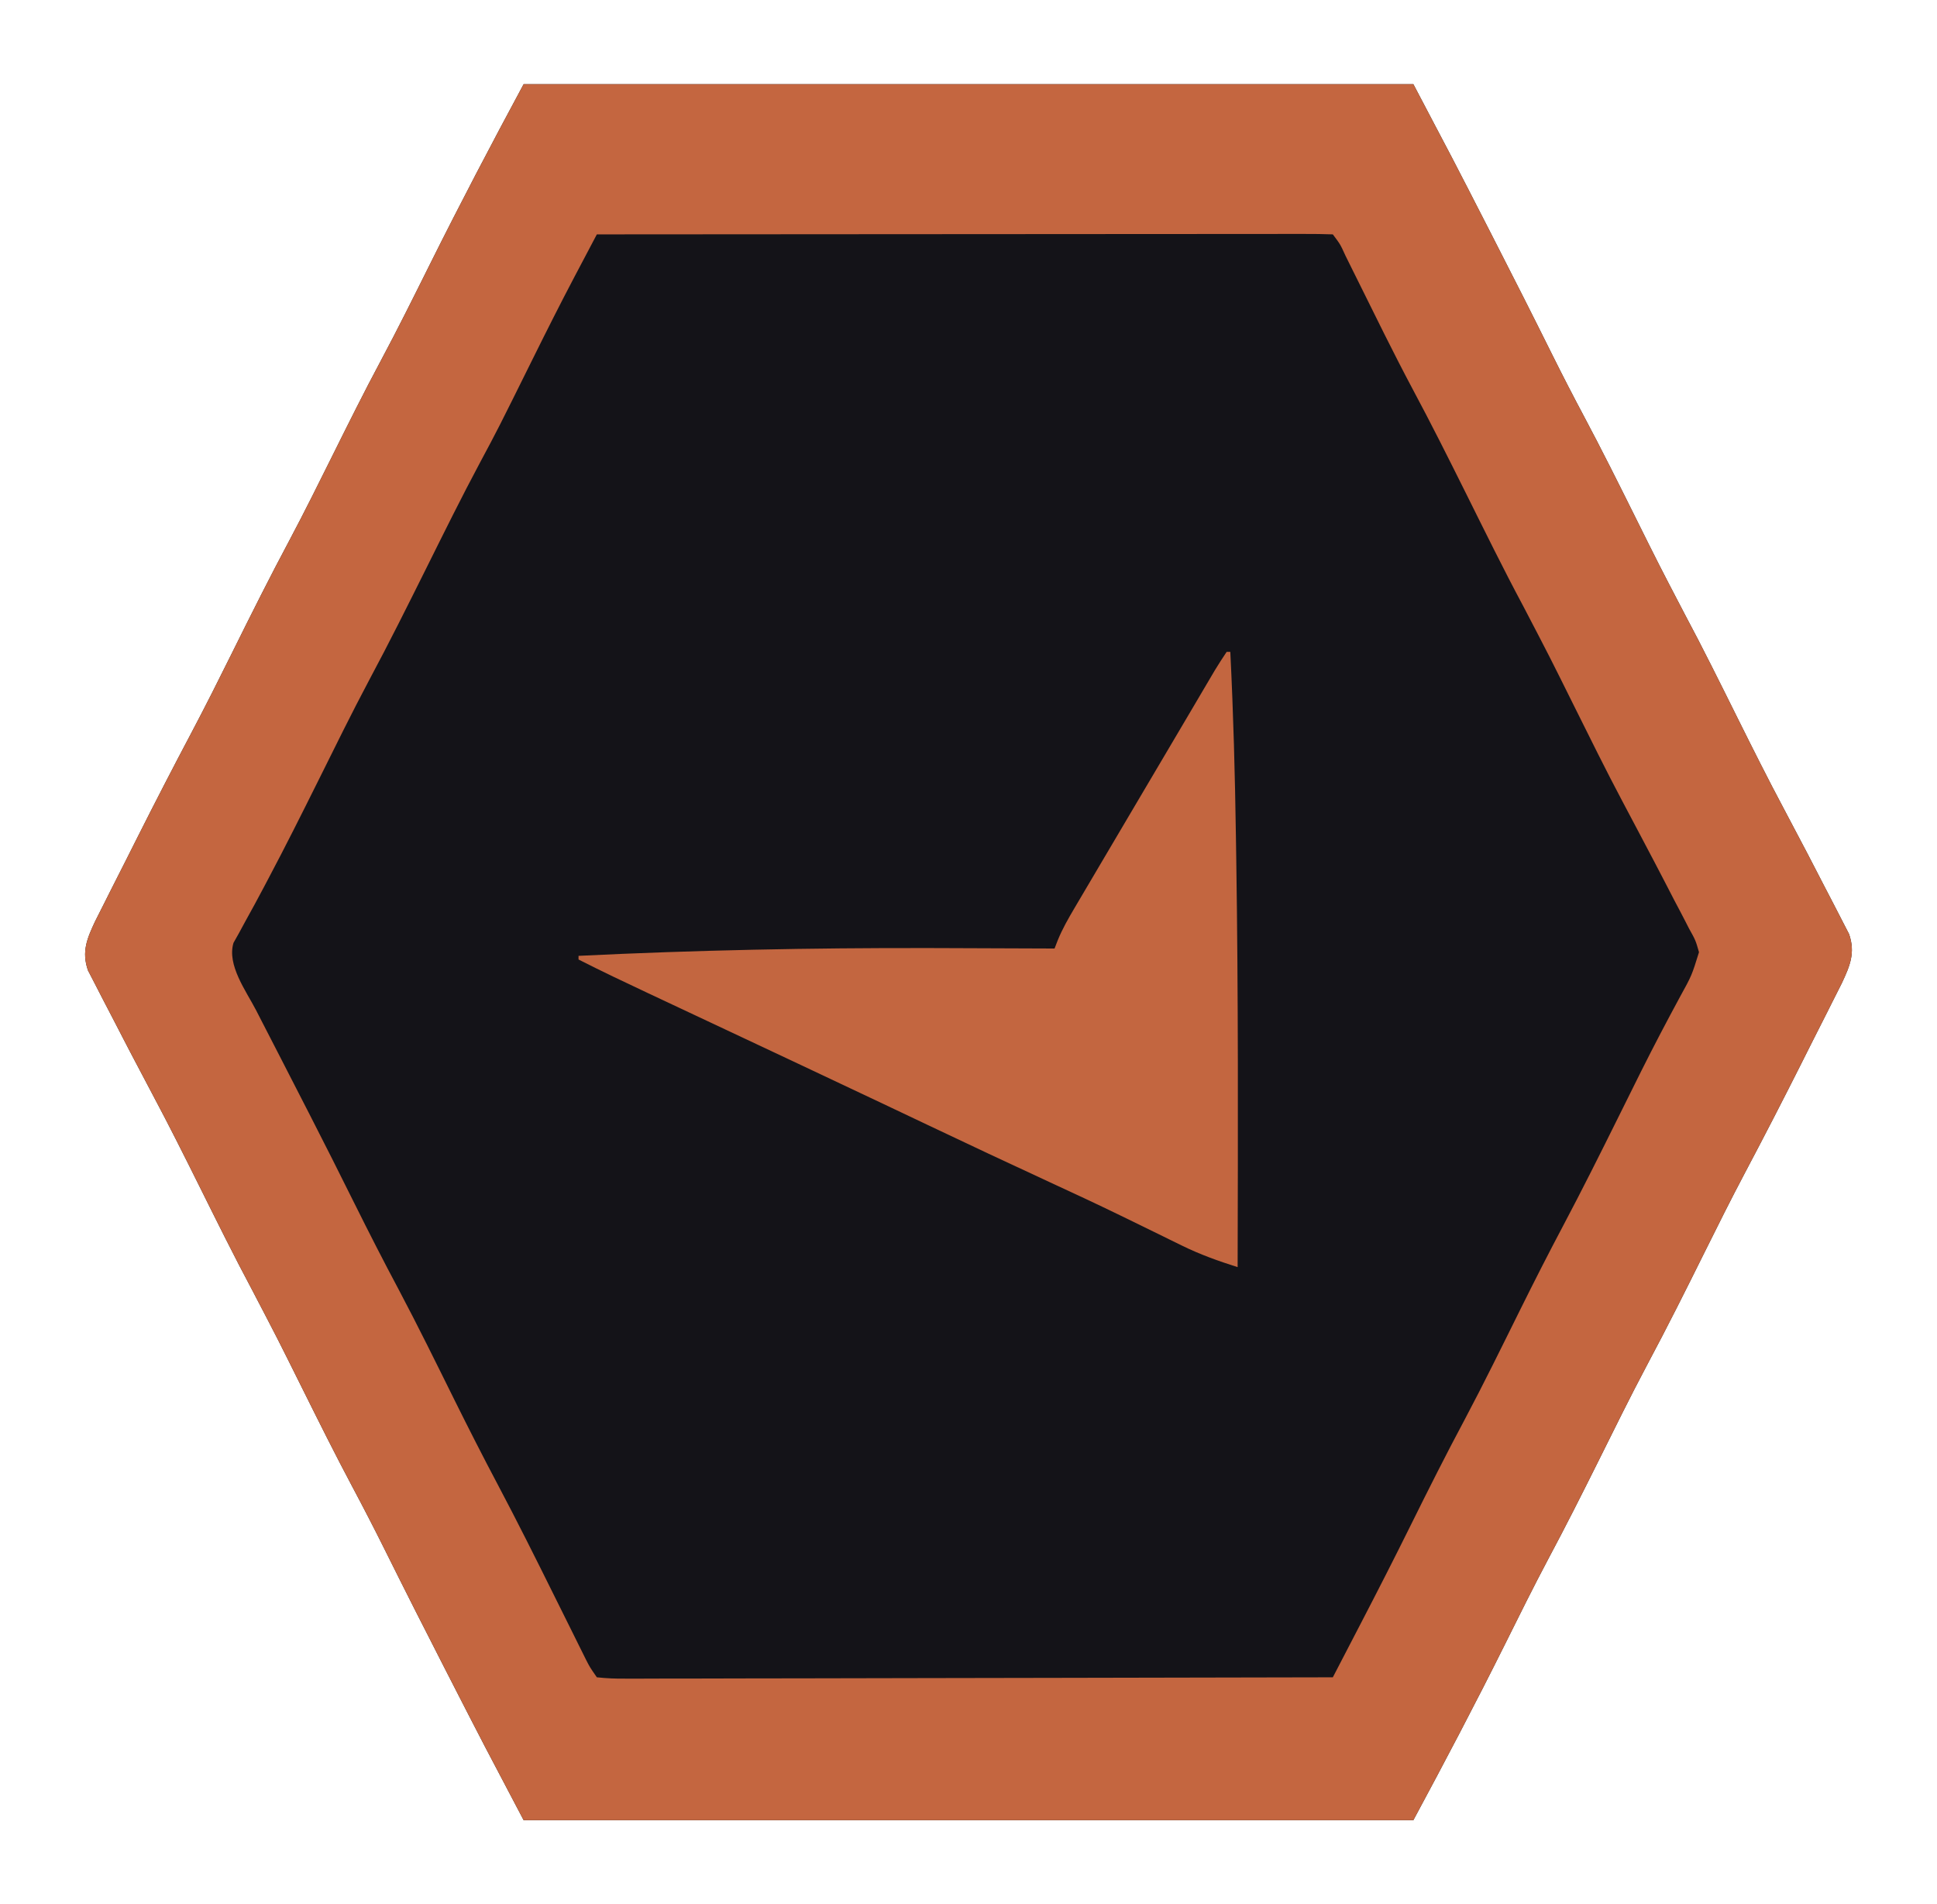
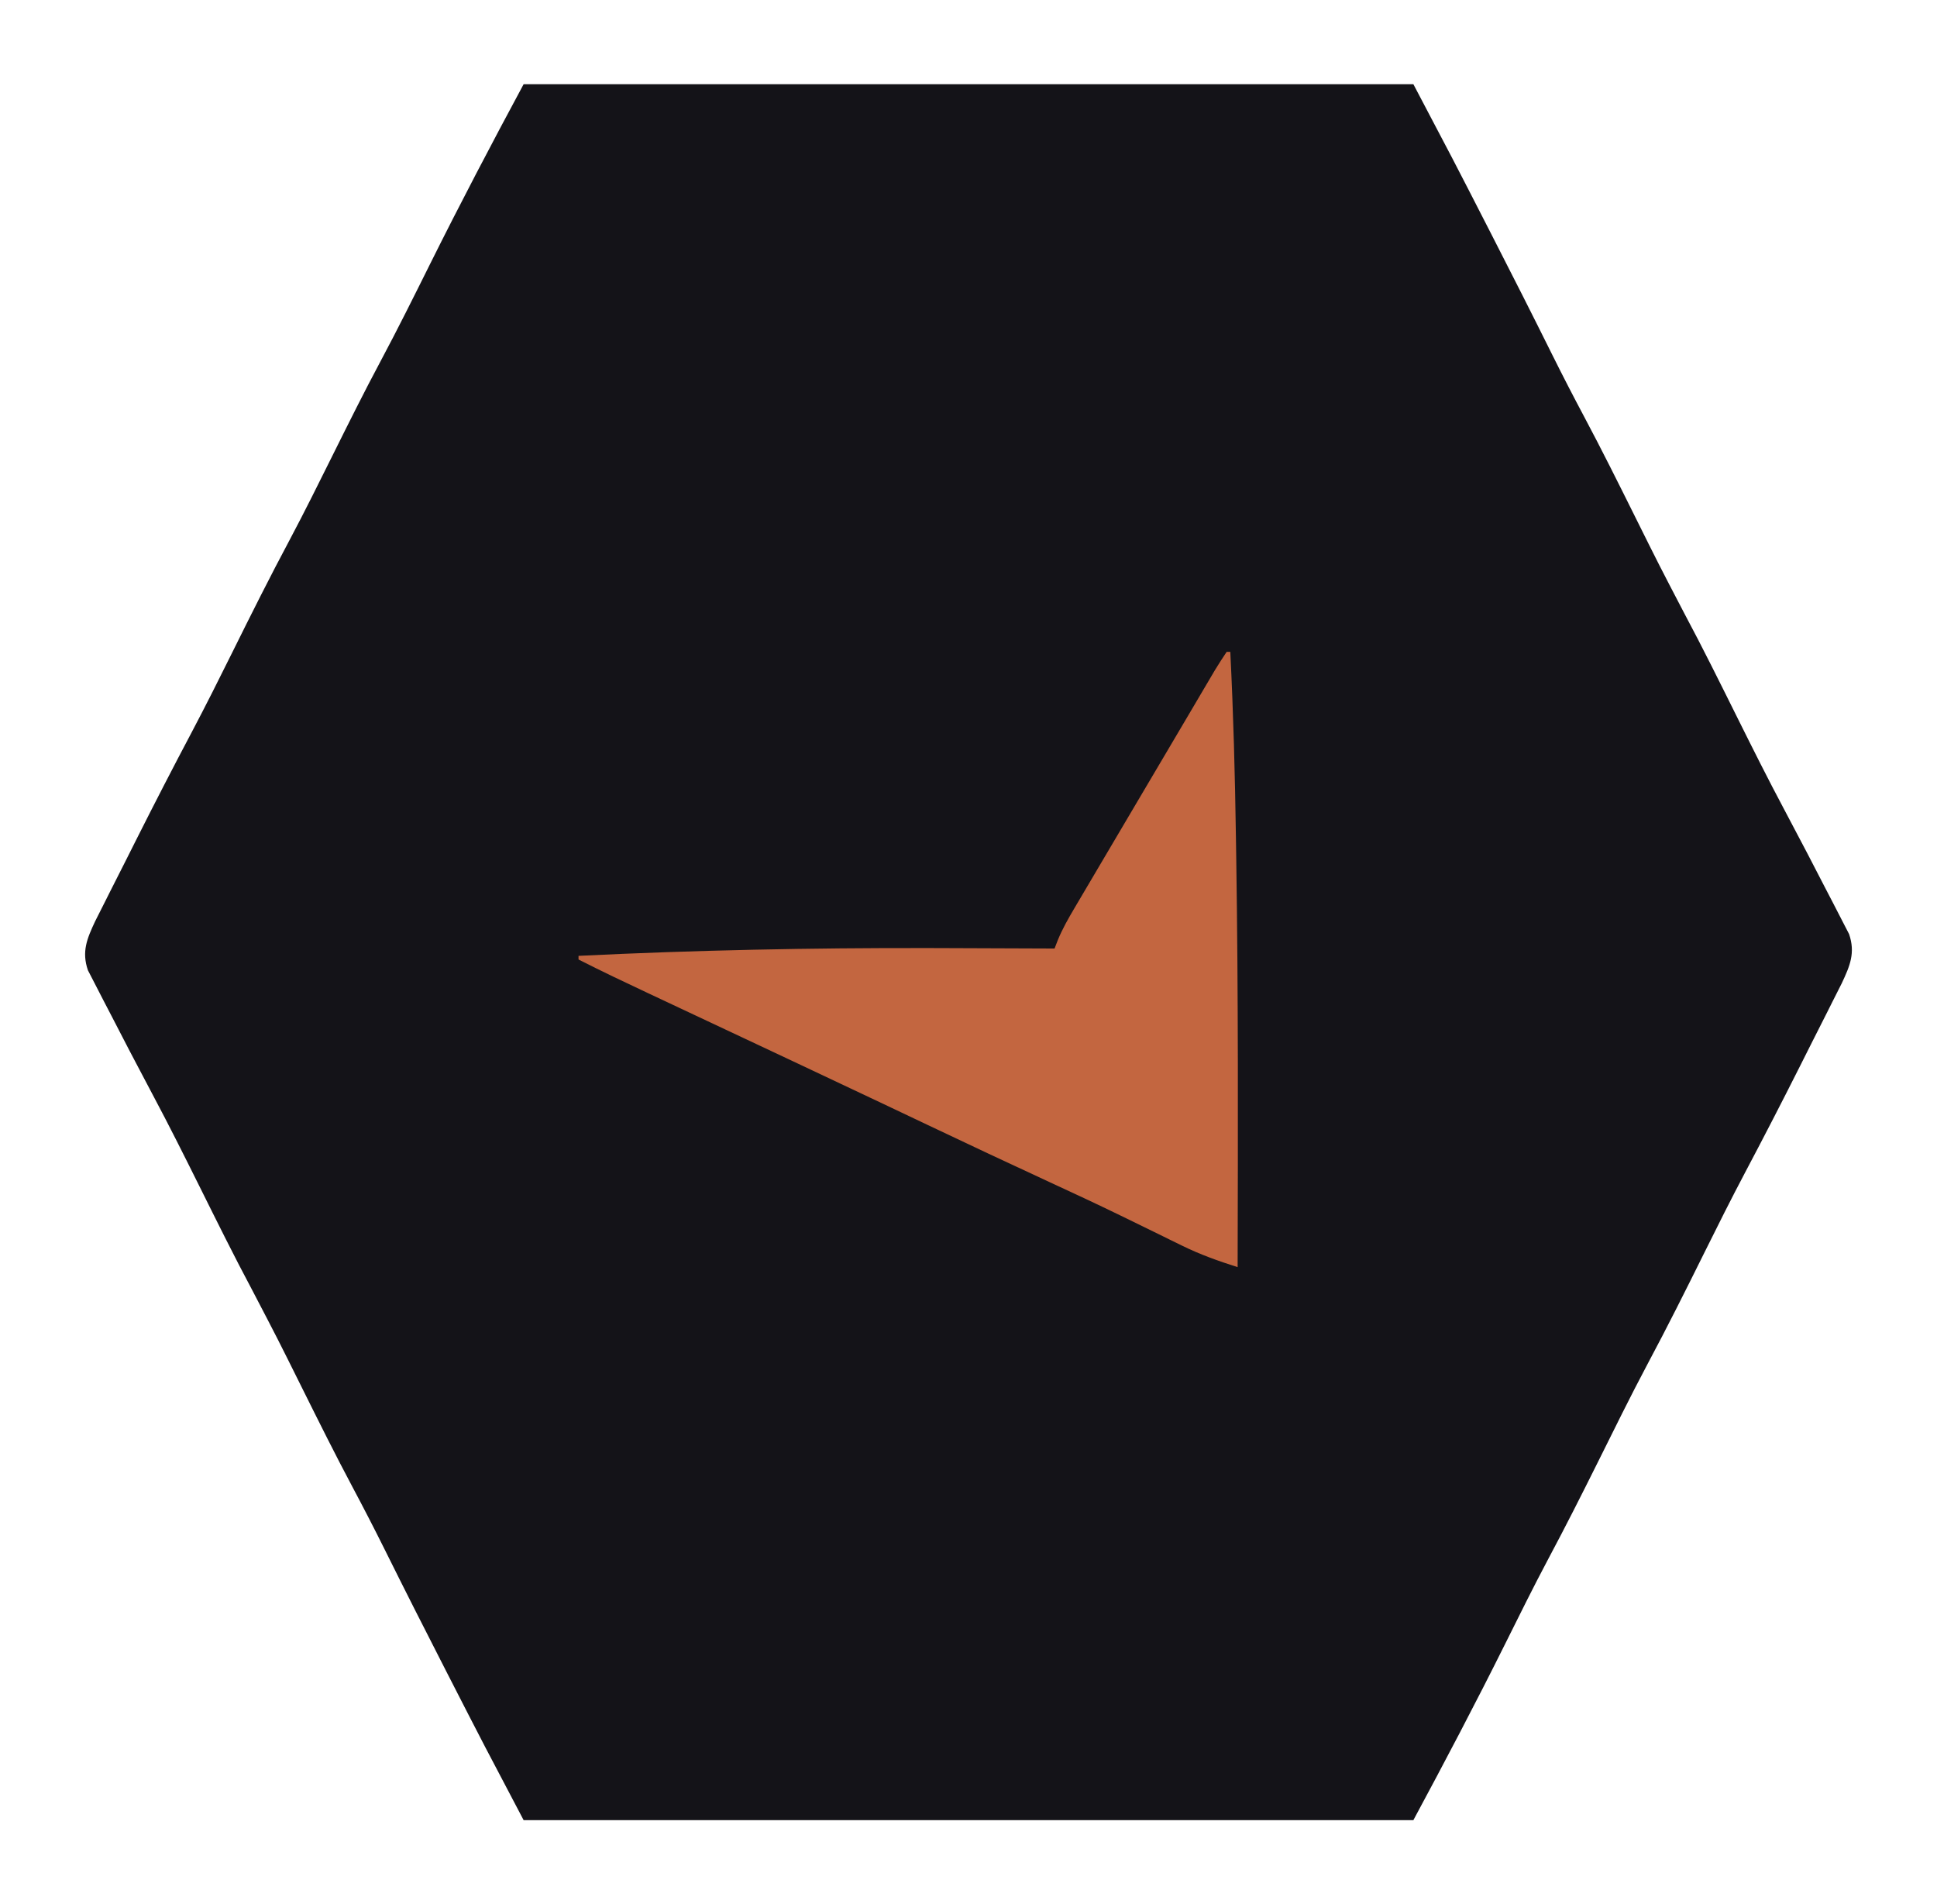
<svg xmlns="http://www.w3.org/2000/svg" version="1.1" width="529" height="520">
  <path d="M0 0 C80.19 0 160.38 0 243 0 C254.531 21.908 254.531 21.908 257.93 28.543 C258.327 29.317 258.725 30.091 259.134 30.889 C260.382 33.321 261.629 35.754 262.875 38.188 C263.308 39.031 263.74 39.875 264.186 40.744 C269.875 51.842 275.51 62.964 281.057 74.134 C283.857 79.758 286.734 85.331 289.688 90.875 C294.46 99.833 298.978 108.914 303.5 118 C310.121 131.316 310.121 131.316 317 144.5 C322.075 153.991 326.836 163.638 331.631 173.273 C335.737 181.517 339.854 189.747 344.188 197.875 C345.797 200.914 347.4 203.956 349 207 C349.59 208.123 350.181 209.245 350.789 210.402 C352.446 213.562 354.081 216.732 355.707 219.908 C356.354 221.165 357.007 222.42 357.666 223.672 C358.588 225.425 359.488 227.191 360.387 228.957 C360.915 229.978 361.443 230.998 361.987 232.05 C363.745 237.169 362.228 240.711 360.026 245.419 C359.173 247.131 358.311 248.839 357.441 250.543 C356.978 251.466 356.515 252.389 356.038 253.34 C354.554 256.293 353.058 259.24 351.562 262.188 C350.591 264.119 349.62 266.05 348.65 267.982 C343.722 277.777 338.699 287.516 333.568 297.205 C329.782 304.372 326.152 311.612 322.554 318.874 C317.448 329.174 312.308 339.444 306.887 349.582 C302.208 358.392 297.812 367.347 293.367 376.277 C288.949 385.148 284.488 393.982 279.816 402.723 C275.733 410.409 271.878 418.208 268 426 C259.953 442.164 251.562 458.1 243 474 C162.81 474 82.62 474 0 474 C-11.531 452.092 -11.531 452.092 -14.93 445.457 C-15.327 444.683 -15.725 443.909 -16.134 443.111 C-17.382 440.679 -18.629 438.246 -19.875 435.812 C-20.308 434.969 -20.74 434.125 -21.186 433.256 C-26.875 422.158 -32.51 411.036 -38.057 399.866 C-40.857 394.242 -43.734 388.669 -46.688 383.125 C-51.46 374.167 -55.978 365.086 -60.5 356 C-67.121 342.684 -67.121 342.684 -74 329.5 C-79.075 320.009 -83.836 310.362 -88.631 300.727 C-92.737 292.483 -96.854 284.253 -101.188 276.125 C-102.797 273.086 -104.4 270.044 -106 267 C-106.886 265.316 -106.886 265.316 -107.789 263.598 C-109.446 260.438 -111.081 257.268 -112.707 254.092 C-113.354 252.835 -114.007 251.58 -114.666 250.328 C-115.588 248.575 -116.488 246.809 -117.387 245.043 C-118.179 243.512 -118.179 243.512 -118.987 241.95 C-120.745 236.831 -119.228 233.289 -117.026 228.581 C-116.173 226.869 -115.311 225.161 -114.441 223.457 C-113.978 222.534 -113.515 221.611 -113.038 220.66 C-111.554 217.707 -110.058 214.76 -108.562 211.812 C-107.591 209.881 -106.62 207.95 -105.65 206.018 C-100.722 196.223 -95.699 186.484 -90.568 176.795 C-86.782 169.628 -83.152 162.388 -79.553 155.125 C-74.425 144.779 -69.26 134.462 -63.816 124.277 C-59.733 116.591 -55.877 108.792 -52 101 C-47.769 92.497 -43.54 84.002 -39.062 75.625 C-34.367 66.837 -29.94 57.919 -25.5 49 C-17.285 32.502 -8.739 16.229 0 0 Z " fill="#141318" transform="translate(143,23)" />
-   <path d="M0 0 C80.19 0 160.38 0 243 0 C254.531 21.908 254.531 21.908 257.93 28.543 C258.327 29.317 258.725 30.091 259.134 30.889 C260.382 33.321 261.629 35.754 262.875 38.188 C263.308 39.031 263.74 39.875 264.186 40.744 C269.875 51.842 275.51 62.964 281.057 74.134 C283.857 79.758 286.734 85.331 289.688 90.875 C294.46 99.833 298.978 108.914 303.5 118 C310.121 131.316 310.121 131.316 317 144.5 C322.075 153.991 326.836 163.638 331.631 173.273 C335.737 181.517 339.854 189.747 344.188 197.875 C345.797 200.914 347.4 203.956 349 207 C349.59 208.123 350.181 209.245 350.789 210.402 C352.446 213.562 354.081 216.732 355.707 219.908 C356.354 221.165 357.007 222.42 357.666 223.672 C358.588 225.425 359.488 227.191 360.387 228.957 C360.915 229.978 361.443 230.998 361.987 232.05 C363.745 237.169 362.228 240.711 360.026 245.419 C359.173 247.131 358.311 248.839 357.441 250.543 C356.978 251.466 356.515 252.389 356.038 253.34 C354.554 256.293 353.058 259.24 351.562 262.188 C350.591 264.119 349.62 266.05 348.65 267.982 C343.722 277.777 338.699 287.516 333.568 297.205 C329.782 304.372 326.152 311.612 322.554 318.874 C317.448 329.174 312.308 339.444 306.887 349.582 C302.208 358.392 297.812 367.347 293.367 376.277 C288.949 385.148 284.488 393.982 279.816 402.723 C275.733 410.409 271.878 418.208 268 426 C259.953 442.164 251.562 458.1 243 474 C162.81 474 82.62 474 0 474 C-11.531 452.092 -11.531 452.092 -14.93 445.457 C-15.327 444.683 -15.725 443.909 -16.134 443.111 C-17.382 440.679 -18.629 438.246 -19.875 435.812 C-20.308 434.969 -20.74 434.125 -21.186 433.256 C-26.875 422.158 -32.51 411.036 -38.057 399.866 C-40.857 394.242 -43.734 388.669 -46.688 383.125 C-51.46 374.167 -55.978 365.086 -60.5 356 C-67.121 342.684 -67.121 342.684 -74 329.5 C-79.075 320.009 -83.836 310.362 -88.631 300.727 C-92.737 292.483 -96.854 284.253 -101.188 276.125 C-102.797 273.086 -104.4 270.044 -106 267 C-106.886 265.316 -106.886 265.316 -107.789 263.598 C-109.446 260.438 -111.081 257.268 -112.707 254.092 C-113.354 252.835 -114.007 251.58 -114.666 250.328 C-115.588 248.575 -116.488 246.809 -117.387 245.043 C-118.179 243.512 -118.179 243.512 -118.987 241.95 C-120.745 236.831 -119.228 233.289 -117.026 228.581 C-116.173 226.869 -115.311 225.161 -114.441 223.457 C-113.978 222.534 -113.515 221.611 -113.038 220.66 C-111.554 217.707 -110.058 214.76 -108.562 211.812 C-107.591 209.881 -106.62 207.95 -105.65 206.018 C-100.722 196.223 -95.699 186.484 -90.568 176.795 C-86.782 169.628 -83.152 162.388 -79.553 155.125 C-74.425 144.779 -69.26 134.462 -63.816 124.277 C-59.733 116.591 -55.877 108.792 -52 101 C-47.769 92.497 -43.54 84.002 -39.062 75.625 C-34.367 66.837 -29.94 57.919 -25.5 49 C-17.285 32.502 -8.739 16.229 0 0 Z M20 41 C18.423 43.986 16.847 46.974 15.271 49.961 C14.831 50.795 14.39 51.629 13.936 52.488 C10.032 59.896 6.272 67.37 2.554 74.873 C-6.993 94.133 -6.993 94.133 -11.875 103.25 C-16.95 112.732 -21.706 122.374 -26.5 132 C-31.615 142.27 -36.726 152.531 -42.145 162.645 C-47.015 171.801 -51.573 181.118 -56.195 190.401 C-60.633 199.311 -65.084 208.206 -69.75 217 C-70.325 218.09 -70.325 218.09 -70.911 219.202 C-72.574 222.348 -74.262 225.476 -76 228.582 C-76.578 229.648 -77.155 230.714 -77.75 231.812 C-78.24 232.685 -78.73 233.558 -79.234 234.457 C-81.058 240.516 -75.796 247.573 -73.047 252.883 C-72.555 253.842 -72.062 254.802 -71.555 255.79 C-69.957 258.904 -68.354 262.014 -66.75 265.125 C-64.553 269.403 -62.358 273.682 -60.164 277.961 C-59.625 279.011 -59.087 280.06 -58.532 281.141 C-54.34 289.317 -50.211 297.521 -46.125 305.75 C-42.22 313.606 -38.236 321.404 -34.106 329.144 C-28.799 339.161 -23.805 349.34 -18.771 359.496 C-14.968 367.151 -11.097 374.76 -7.094 382.312 C-1.719 392.454 3.399 402.718 8.5 413 C10.258 416.543 12.019 420.084 13.781 423.625 C14.177 424.425 14.573 425.225 14.981 426.049 C15.349 426.788 15.717 427.527 16.096 428.289 C16.416 428.936 16.737 429.582 17.068 430.249 C18.099 432.255 18.099 432.255 20 435 C22.699 435.294 25.17 435.391 27.871 435.361 C28.694 435.363 29.516 435.366 30.364 435.369 C33.135 435.373 35.907 435.357 38.678 435.341 C40.659 435.34 42.639 435.34 44.62 435.342 C50.01 435.343 55.4 435.325 60.791 435.304 C66.419 435.285 72.047 435.284 77.675 435.28 C88.339 435.271 99.002 435.246 109.666 435.216 C121.804 435.183 133.941 435.166 146.079 435.151 C171.053 435.12 196.026 435.067 221 435 C222.912 431.319 224.823 427.638 226.733 423.957 C227.381 422.709 228.03 421.46 228.678 420.212 C233.304 411.306 237.869 402.373 242.32 393.378 C247.092 383.74 251.923 374.143 256.993 364.658 C262.272 354.709 267.228 344.593 272.23 334.503 C276.042 326.827 279.924 319.198 283.938 311.625 C289.126 301.832 294.076 291.928 299 282 C300.664 278.645 302.33 275.29 304 271.938 C304.407 271.12 304.813 270.303 305.232 269.461 C308.63 262.666 312.161 255.946 315.777 249.265 C319.025 243.372 319.025 243.372 321 237 C320.072 233.753 320.072 233.753 318.266 230.52 C317.957 229.914 317.649 229.309 317.331 228.686 C316.323 226.718 315.287 224.766 314.25 222.812 C313.54 221.441 312.832 220.068 312.126 218.694 C310.109 214.783 308.058 210.89 306 207 C305.534 206.116 305.069 205.232 304.589 204.321 C303.086 201.466 301.581 198.612 300.062 195.765 C295.547 187.258 291.292 178.62 287 170 C280.168 156.243 280.168 156.243 273.062 142.625 C267.556 132.344 262.421 121.874 257.223 111.435 C252.516 101.987 247.794 92.558 242.805 83.254 C237.531 73.35 232.608 63.26 227.623 53.208 C227.259 52.477 226.895 51.745 226.521 50.992 C225.829 49.599 225.138 48.206 224.45 46.812 C223.034 43.699 223.034 43.699 221 41 C218.408 40.902 215.842 40.87 213.249 40.88 C212.427 40.879 211.606 40.878 210.759 40.877 C207.985 40.875 205.21 40.881 202.435 40.886 C200.455 40.887 198.474 40.887 196.494 40.886 C191.1 40.886 185.705 40.892 180.311 40.899 C174.68 40.905 169.049 40.905 163.418 40.907 C152.748 40.91 142.077 40.918 131.406 40.928 C119.261 40.939 107.116 40.945 94.971 40.95 C69.981 40.96 44.99 40.978 20 41 Z " fill="#C46640" transform="translate(143,23)" />
  <path d="M0 0 C0.33 0 0.66 0 1 0 C1.838 16.816 2.286 33.621 2.532 50.455 C2.563 52.529 2.595 54.602 2.627 56.675 C3.191 93.781 3.098 130.891 3 168 C-2.257 166.334 -7.281 164.546 -12.238 162.102 C-13.94 161.27 -13.94 161.27 -15.676 160.421 C-16.267 160.129 -16.858 159.837 -17.467 159.536 C-20.688 157.946 -23.919 156.376 -27.148 154.805 C-28.14 154.322 -28.14 154.322 -29.151 153.829 C-35.542 150.722 -41.983 147.725 -48.438 144.75 C-59.532 139.628 -70.586 134.426 -81.625 129.188 C-84.883 127.642 -88.141 126.096 -91.398 124.551 C-92.204 124.169 -93.009 123.787 -93.839 123.393 C-101.968 119.538 -110.108 115.704 -118.25 111.875 C-118.935 111.553 -119.62 111.231 -120.326 110.899 C-127.557 107.497 -134.79 104.099 -142.023 100.702 C-145.14 99.237 -148.257 97.773 -151.374 96.308 C-153.562 95.28 -155.75 94.253 -157.938 93.226 C-164.33 90.224 -170.706 87.204 -177 84 C-177 83.67 -177 83.34 -177 83 C-145.192 81.443 -113.466 80.811 -81.625 80.875 C-80.331 80.878 -80.331 80.878 -79.011 80.88 C-68.341 80.903 -57.67 80.943 -47 81 C-46.703 80.234 -46.405 79.469 -46.099 78.68 C-44.829 75.582 -43.245 72.825 -41.543 69.941 C-41.204 69.365 -40.865 68.788 -40.515 68.194 C-39.409 66.315 -38.298 64.439 -37.188 62.562 C-36.414 61.251 -35.641 59.939 -34.868 58.627 C-32.938 55.351 -31.004 52.078 -29.068 48.806 C-27.524 46.195 -25.983 43.582 -24.441 40.969 C-22.348 37.42 -20.251 33.874 -18.152 30.328 C-15.891 26.507 -13.634 22.684 -11.379 18.859 C-10.782 17.848 -10.186 16.837 -9.571 15.795 C-8.425 13.852 -7.28 11.909 -6.136 9.965 C-5.623 9.096 -5.11 8.227 -4.582 7.332 C-4.131 6.566 -3.679 5.8 -3.214 5.011 C-2.188 3.312 -1.101 1.651 0 0 Z " fill="#C36640" transform="translate(335,178)" />
</svg>